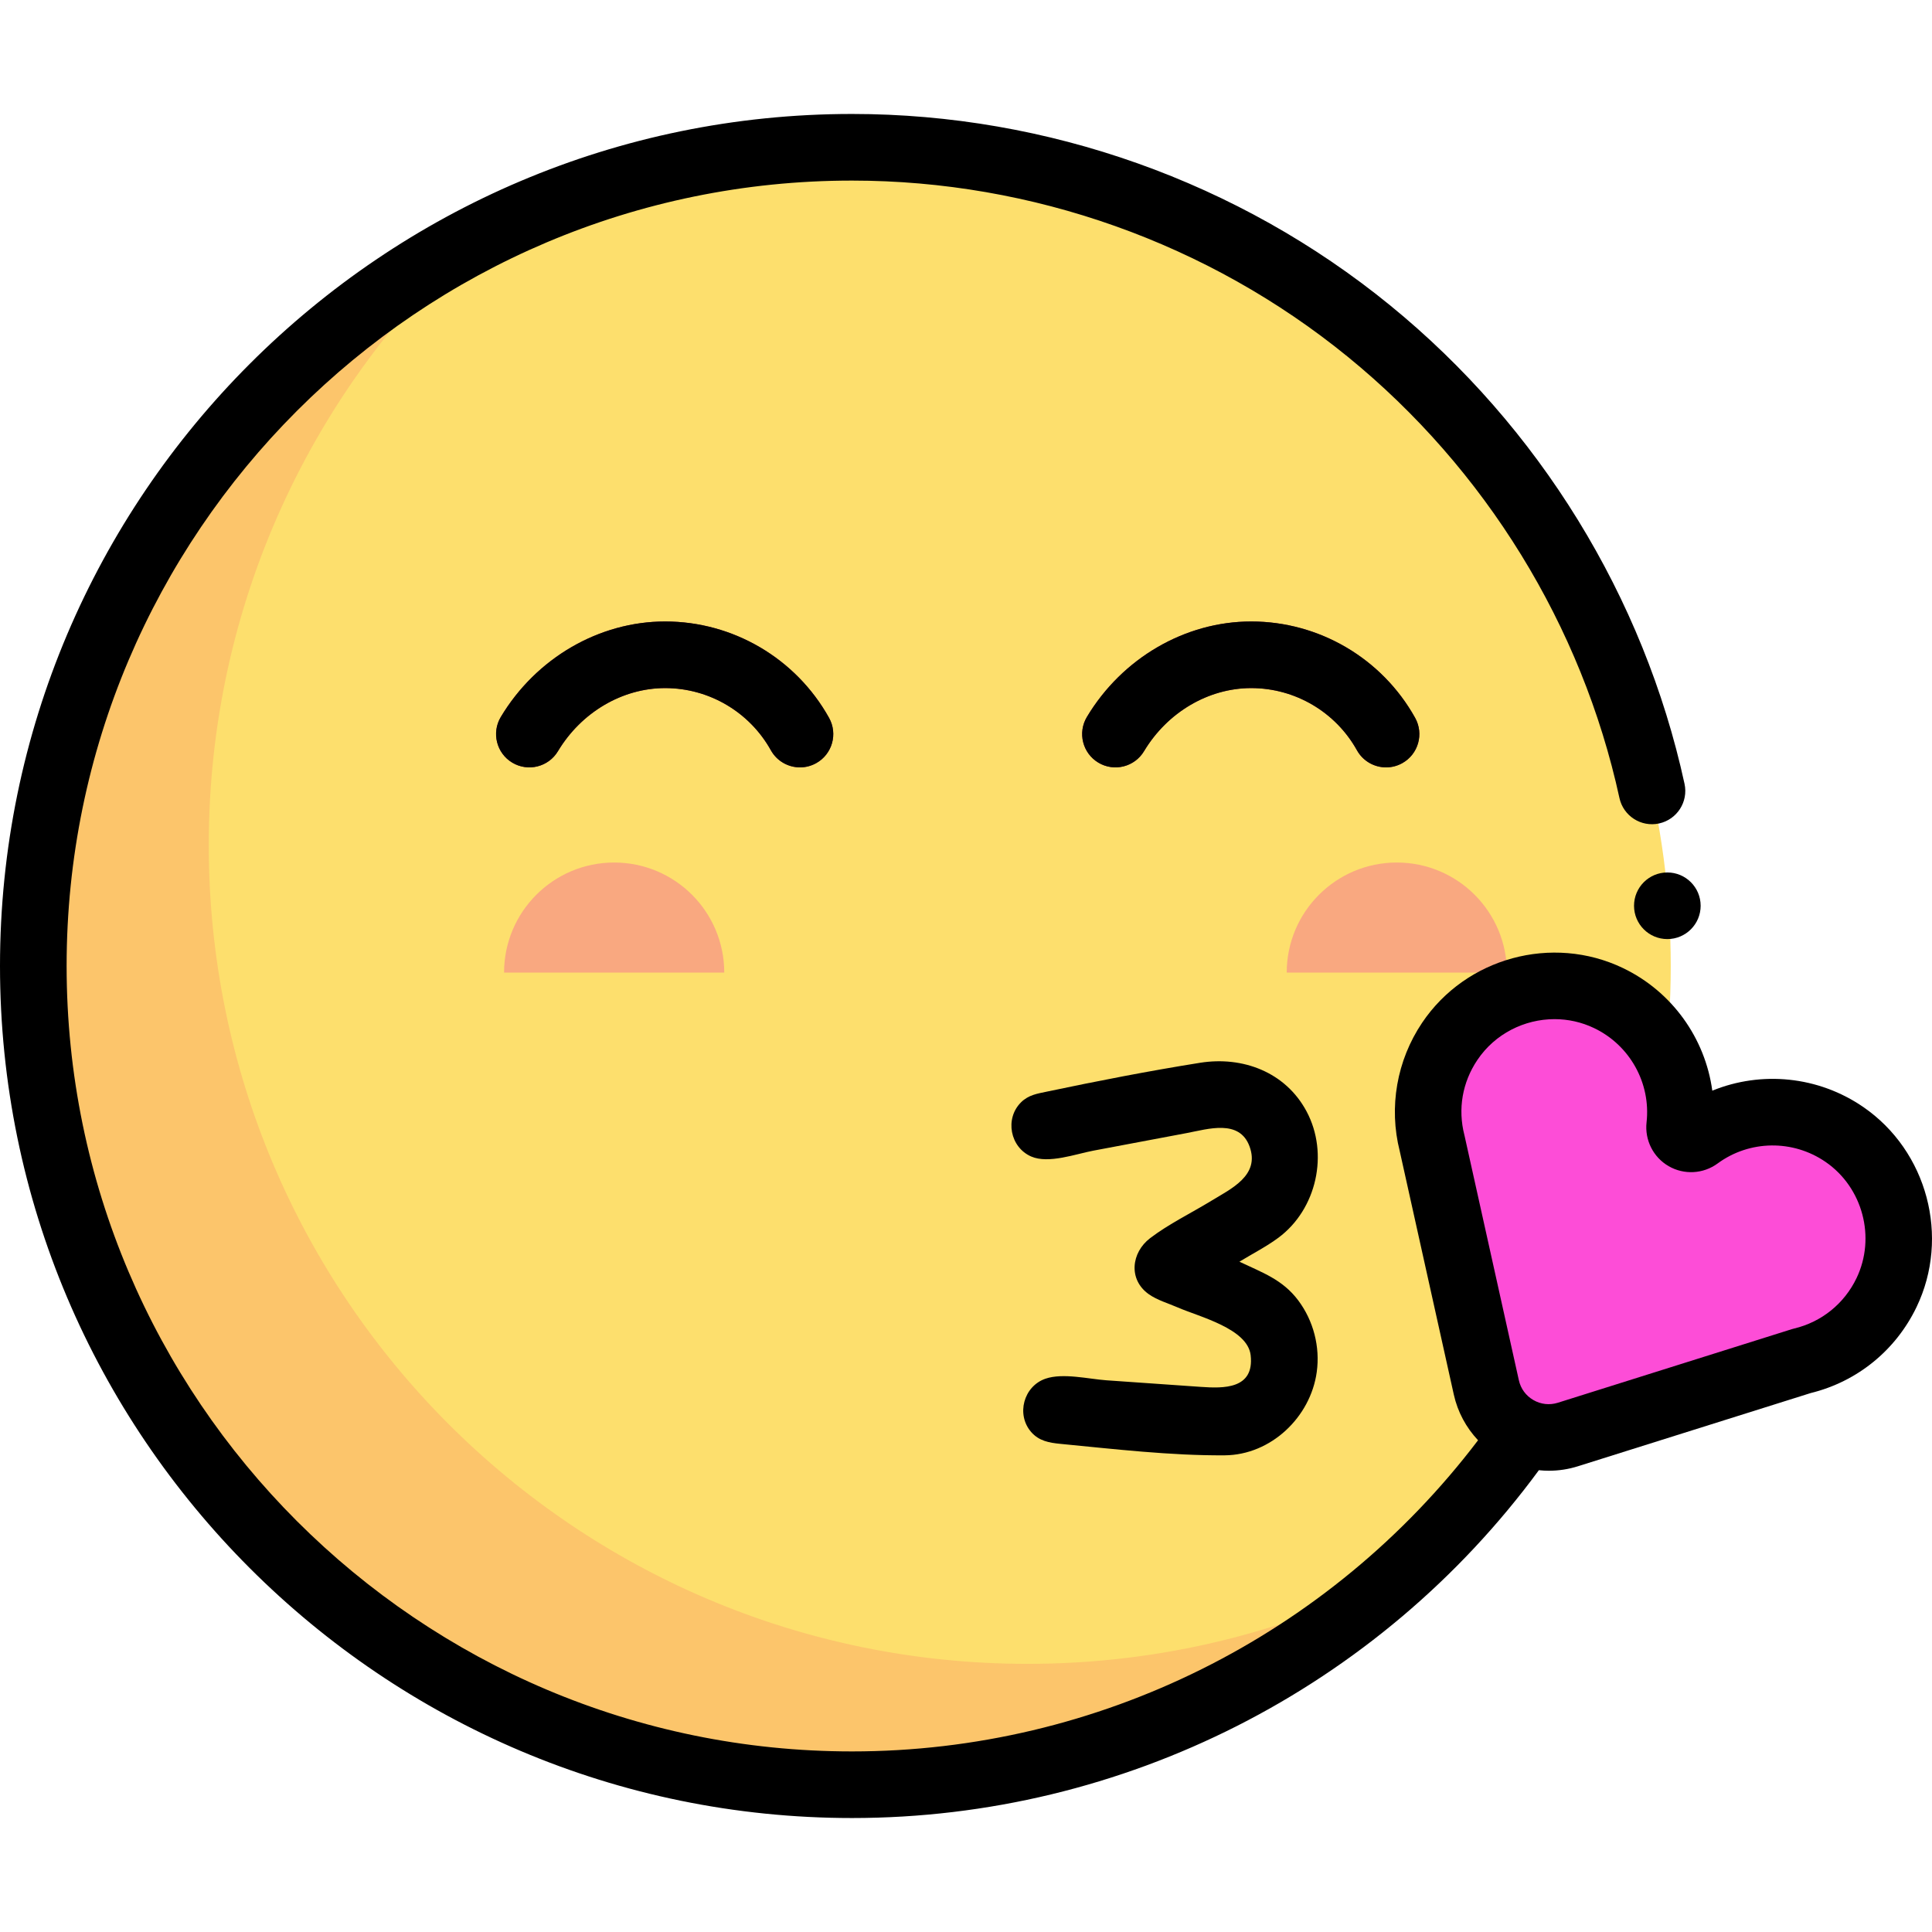
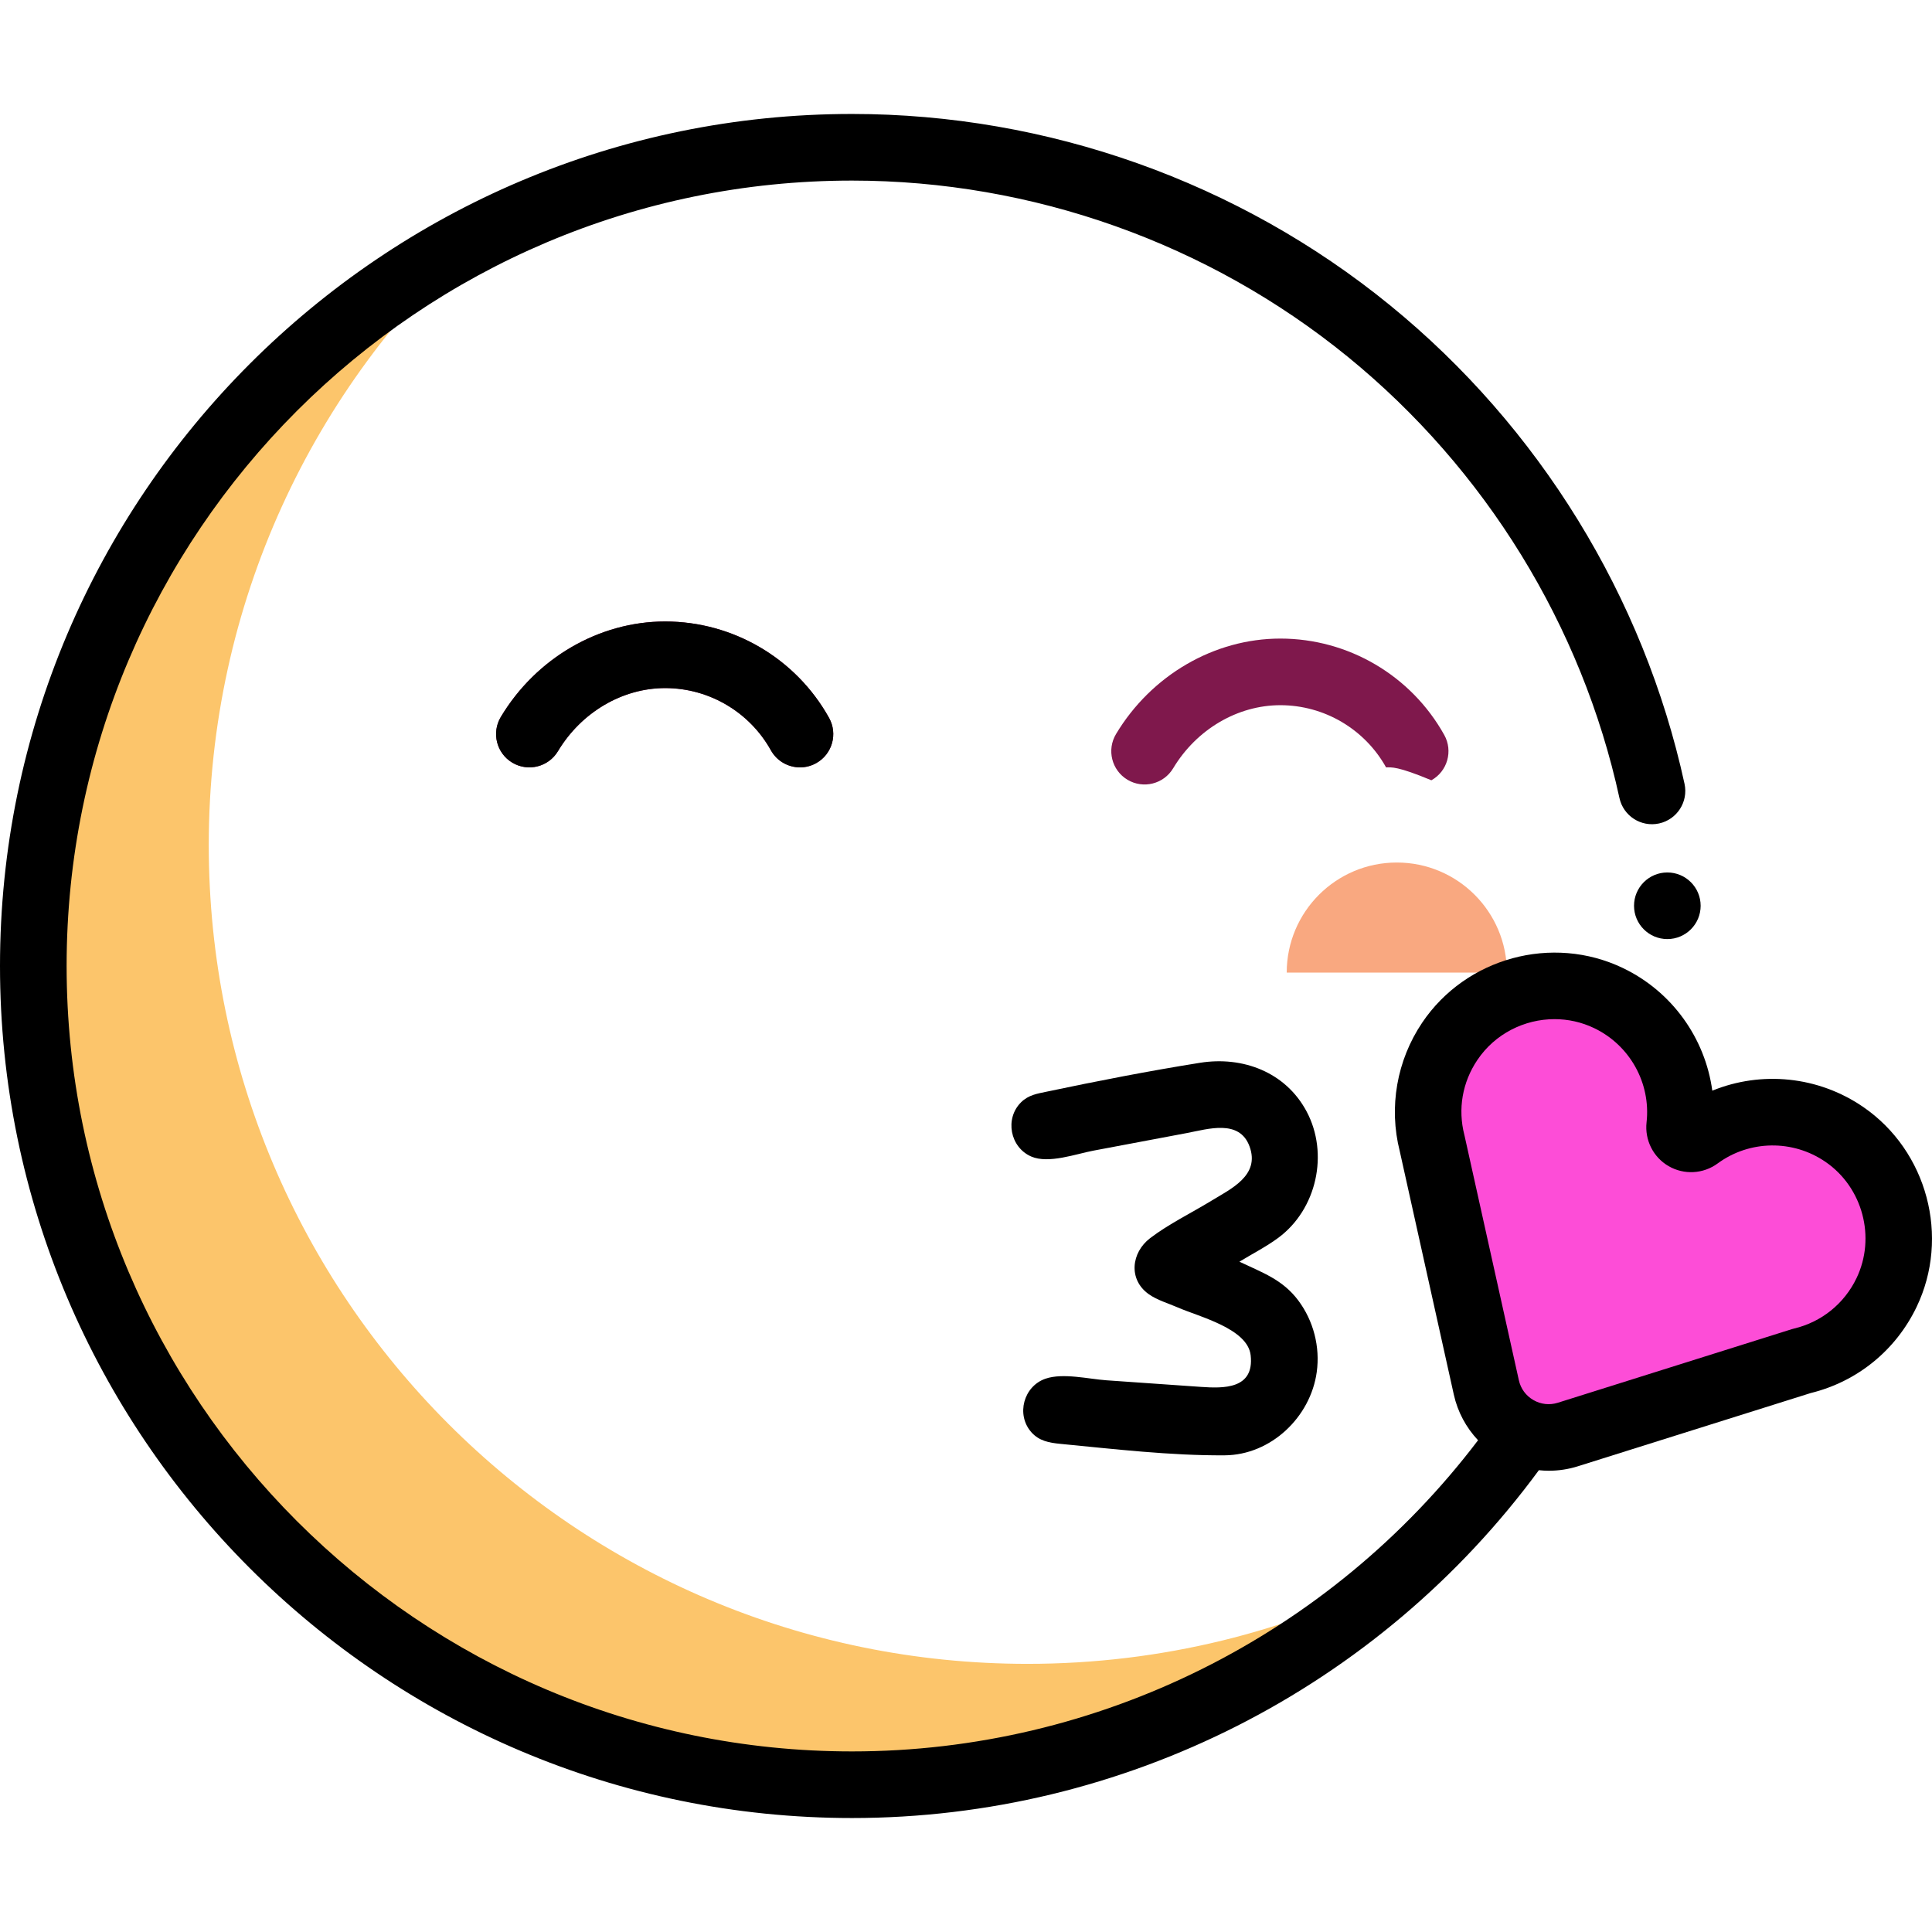
<svg xmlns="http://www.w3.org/2000/svg" height="800px" width="800px" version="1.1" id="Layer_1" viewBox="0 0 512 512" xml:space="preserve">
-   <circle style="fill:#FDDF6D;" cx="225.798" cy="255.997" r="216.971" />
  <g>
-     <path style="fill:#F9A880;" d="M162.759,228.578c-16.113,0-29.175,13.062-29.175,29.175h58.351   C191.935,241.64,178.873,228.578,162.759,228.578z" />
    <path style="fill:#F9A880;" d="M370.17,228.578c-16.113,0-29.175,13.062-29.175,29.175h58.351   C399.345,241.64,386.283,228.578,370.17,228.578z" />
  </g>
  <path style="fill:#FCC56B;" d="M272.293,440.939c-119.829,0-216.97-97.14-216.97-216.97c0-64.02,27.733-121.556,71.835-161.27  C56.914,98.615,8.827,171.692,8.827,256c0,119.829,97.14,216.97,216.97,216.97c55.809,0,106.691-21.078,145.135-55.699  C341.338,432.403,307.812,440.939,272.293,440.939z" />
  <g>
-     <path style="fill:#7F184C;" d="M367.325,203.365c-3.099,0-6.105-1.635-7.719-4.533c-5.664-10.167-16.402-16.482-28.024-16.482   c-11.335,0-22.218,6.408-28.403,16.725c-2.508,4.18-7.928,5.537-12.109,3.032c-4.181-2.507-5.538-7.928-3.032-12.109   c9.356-15.607,26.041-25.302,43.544-25.302c18.022,0,34.669,9.788,43.445,25.544c2.373,4.259,0.844,9.635-3.415,12.007   C370.253,203.005,368.779,203.365,367.325,203.365z" />
+     <path style="fill:#7F184C;" d="M367.325,203.365c-5.664-10.167-16.402-16.482-28.024-16.482   c-11.335,0-22.218,6.408-28.403,16.725c-2.508,4.18-7.928,5.537-12.109,3.032c-4.181-2.507-5.538-7.928-3.032-12.109   c9.356-15.607,26.041-25.302,43.544-25.302c18.022,0,34.669,9.788,43.445,25.544c2.373,4.259,0.844,9.635-3.415,12.007   C370.253,203.005,368.779,203.365,367.325,203.365z" />
    <path style="fill:#7F184C;" d="M212.009,203.365c-3.099,0-6.105-1.635-7.719-4.533c-5.664-10.167-16.402-16.482-28.024-16.482   c-11.335,0-22.218,6.408-28.403,16.725c-2.508,4.18-7.929,5.537-12.109,3.032c-4.181-2.507-5.538-7.928-3.032-12.109   c9.356-15.607,26.041-25.302,43.544-25.302c18.022,0,34.669,9.788,43.445,25.544c2.373,4.259,0.844,9.635-3.415,12.007   C214.936,203.005,213.461,203.365,212.009,203.365z" />
  </g>
  <path style="fill:#FD4DD7;" d="M488.792,300.645c-12.26-8.429-27.776-7.55-38.823,0.568c-0.979,0.719-2.288,0.798-3.339,0.189l0,0  c-1.052-0.608-1.637-1.781-1.502-2.988c1.522-13.613-5.447-27.487-18.847-33.912c-14.814-7.103-32.9-2.171-42.074,11.457  c-5.617,8.345-6.958,18.158-4.678,27.035l0,0l14.369,64.693c2.151,9.686,12.135,15.453,21.601,12.475l61.994-19.497  c9.413-2.233,17.843-8.51,22.454-18.099C507.018,327.855,502.241,309.893,488.792,300.645z" />
-   <path d="M359.607,198.833c1.615,2.899,4.62,4.533,7.719,4.533c1.452,0,2.927-0.36,4.287-1.117c4.259-2.373,5.788-7.747,3.415-12.007  c-8.776-15.756-25.424-25.544-43.445-25.544c-17.503,0-34.187,9.694-43.544,25.301c-2.507,4.18-1.15,9.602,3.032,12.109  c4.181,2.506,9.601,1.15,12.109-3.032c6.185-10.317,17.068-16.725,28.403-16.725C343.206,182.351,353.944,188.666,359.607,198.833z" />
  <path d="M176.266,164.698c-17.503,0-34.187,9.694-43.544,25.301c-2.507,4.18-1.15,9.602,3.032,12.109  c4.18,2.506,9.601,1.15,12.109-3.032c6.185-10.317,17.068-16.725,28.403-16.725c11.623,0,22.361,6.315,28.024,16.481  c1.615,2.899,4.62,4.533,7.719,4.533c1.452,0,2.927-0.36,4.287-1.117c4.259-2.373,5.788-7.747,3.415-12.007  C210.935,174.486,194.288,164.698,176.266,164.698z" />
  <path d="M338.775,328.022c10.181-7.544,13.441-22.31,7.486-33.474c-5.576-10.453-16.942-14.703-28.235-12.9  c-13.558,2.165-27.185,4.819-40.619,7.649c-2.51,0.528-4.835,0.864-6.811,2.816c-4.377,4.325-2.92,11.958,2.713,14.386  c4.586,1.977,11.849-0.699,16.433-1.562c8.251-1.553,16.504-3.108,24.755-4.662c5.602-1.054,13.964-3.77,16.645,3.538  c2.826,7.702-4.915,11.228-10.131,14.412c-5.311,3.244-11.276,6.133-16.226,9.908c-4.976,3.797-5.83,10.946-0.353,14.839  c2.218,1.577,5.217,2.44,7.674,3.512c5.66,2.47,18.536,5.583,19.333,12.672c1.018,9.048-7.265,8.796-13.218,8.381  c-8.33-0.581-16.66-1.163-24.991-1.744c-4.677-0.326-11.518-2.018-16.153-0.427c-5.803,1.991-7.847,9.486-3.8,14.139  c2.073,2.383,4.803,2.849,7.716,3.131c14.263,1.376,29.226,3.138,43.552,3.04c12.267-0.084,22.765-10.12,24.408-22.08  c0.916-6.668-0.857-13.559-4.886-18.95c-4.179-5.591-9.613-7.419-15.606-10.284C331.875,332.277,335.559,330.4,338.775,328.022  C345.299,323.189,338.565,328.178,338.775,328.022z" />
  <path d="M493.792,293.371c-11.943-8.211-27.028-9.629-40.015-4.333c-1.888-13.88-10.628-26.238-23.68-32.495  c-18.73-8.982-41.608-2.754-53.213,14.486c-6.722,9.986-8.885,22.375-5.943,34.011l14.339,64.56  c1.013,4.565,3.262,8.731,6.419,12.081c-39.293,51.784-100.661,82.462-165.902,82.462c-114.77,0-208.143-93.373-208.143-208.143  S111.026,47.857,225.796,47.857c47.783,0,94.455,16.594,131.417,46.725c36.453,29.715,62.007,71.23,71.956,116.898  c1.038,4.762,5.736,7.784,10.504,6.745c4.763-1.038,7.783-5.74,6.745-10.504c-10.796-49.554-38.515-94.595-78.05-126.823  c-40.104-32.692-90.737-50.696-142.572-50.696C101.291,30.204,0,131.495,0,256s101.291,225.796,225.796,225.796  c71.916,0,139.505-34.351,182.021-92.178c0.869,0.088,1.741,0.146,2.616,0.146c2.594,0,5.196-0.391,7.711-1.182l61.71-19.408  c12.318-3.025,22.528-11.312,28.045-22.783C516.824,327.831,510.76,305.038,493.792,293.371z M491.991,338.739  c-3.248,6.753-9.276,11.615-16.538,13.338c-0.206,0.049-0.41,0.105-0.611,0.168l-61.995,19.497c-2.193,0.687-4.492,0.435-6.48-0.712  c-1.988-1.149-3.358-3.016-3.855-5.257l-14.367-64.692c-0.021-0.094-0.042-0.188-0.067-0.281  c-1.772-6.902-0.547-13.973,3.451-19.911c4.668-6.934,12.47-10.805,20.44-10.805c3.553,0,7.139,0.768,10.497,2.378  c9.47,4.54,15.052,14.577,13.89,24.976c-0.521,4.691,1.777,9.247,5.857,11.606c4.079,2.357,9.177,2.078,12.985-0.719  c8.439-6.202,19.931-6.366,28.595-0.407C493.654,314.699,497.178,327.951,491.991,338.739z" />
  <circle cx="441.862" cy="240.038" r="8.827" />
</svg>